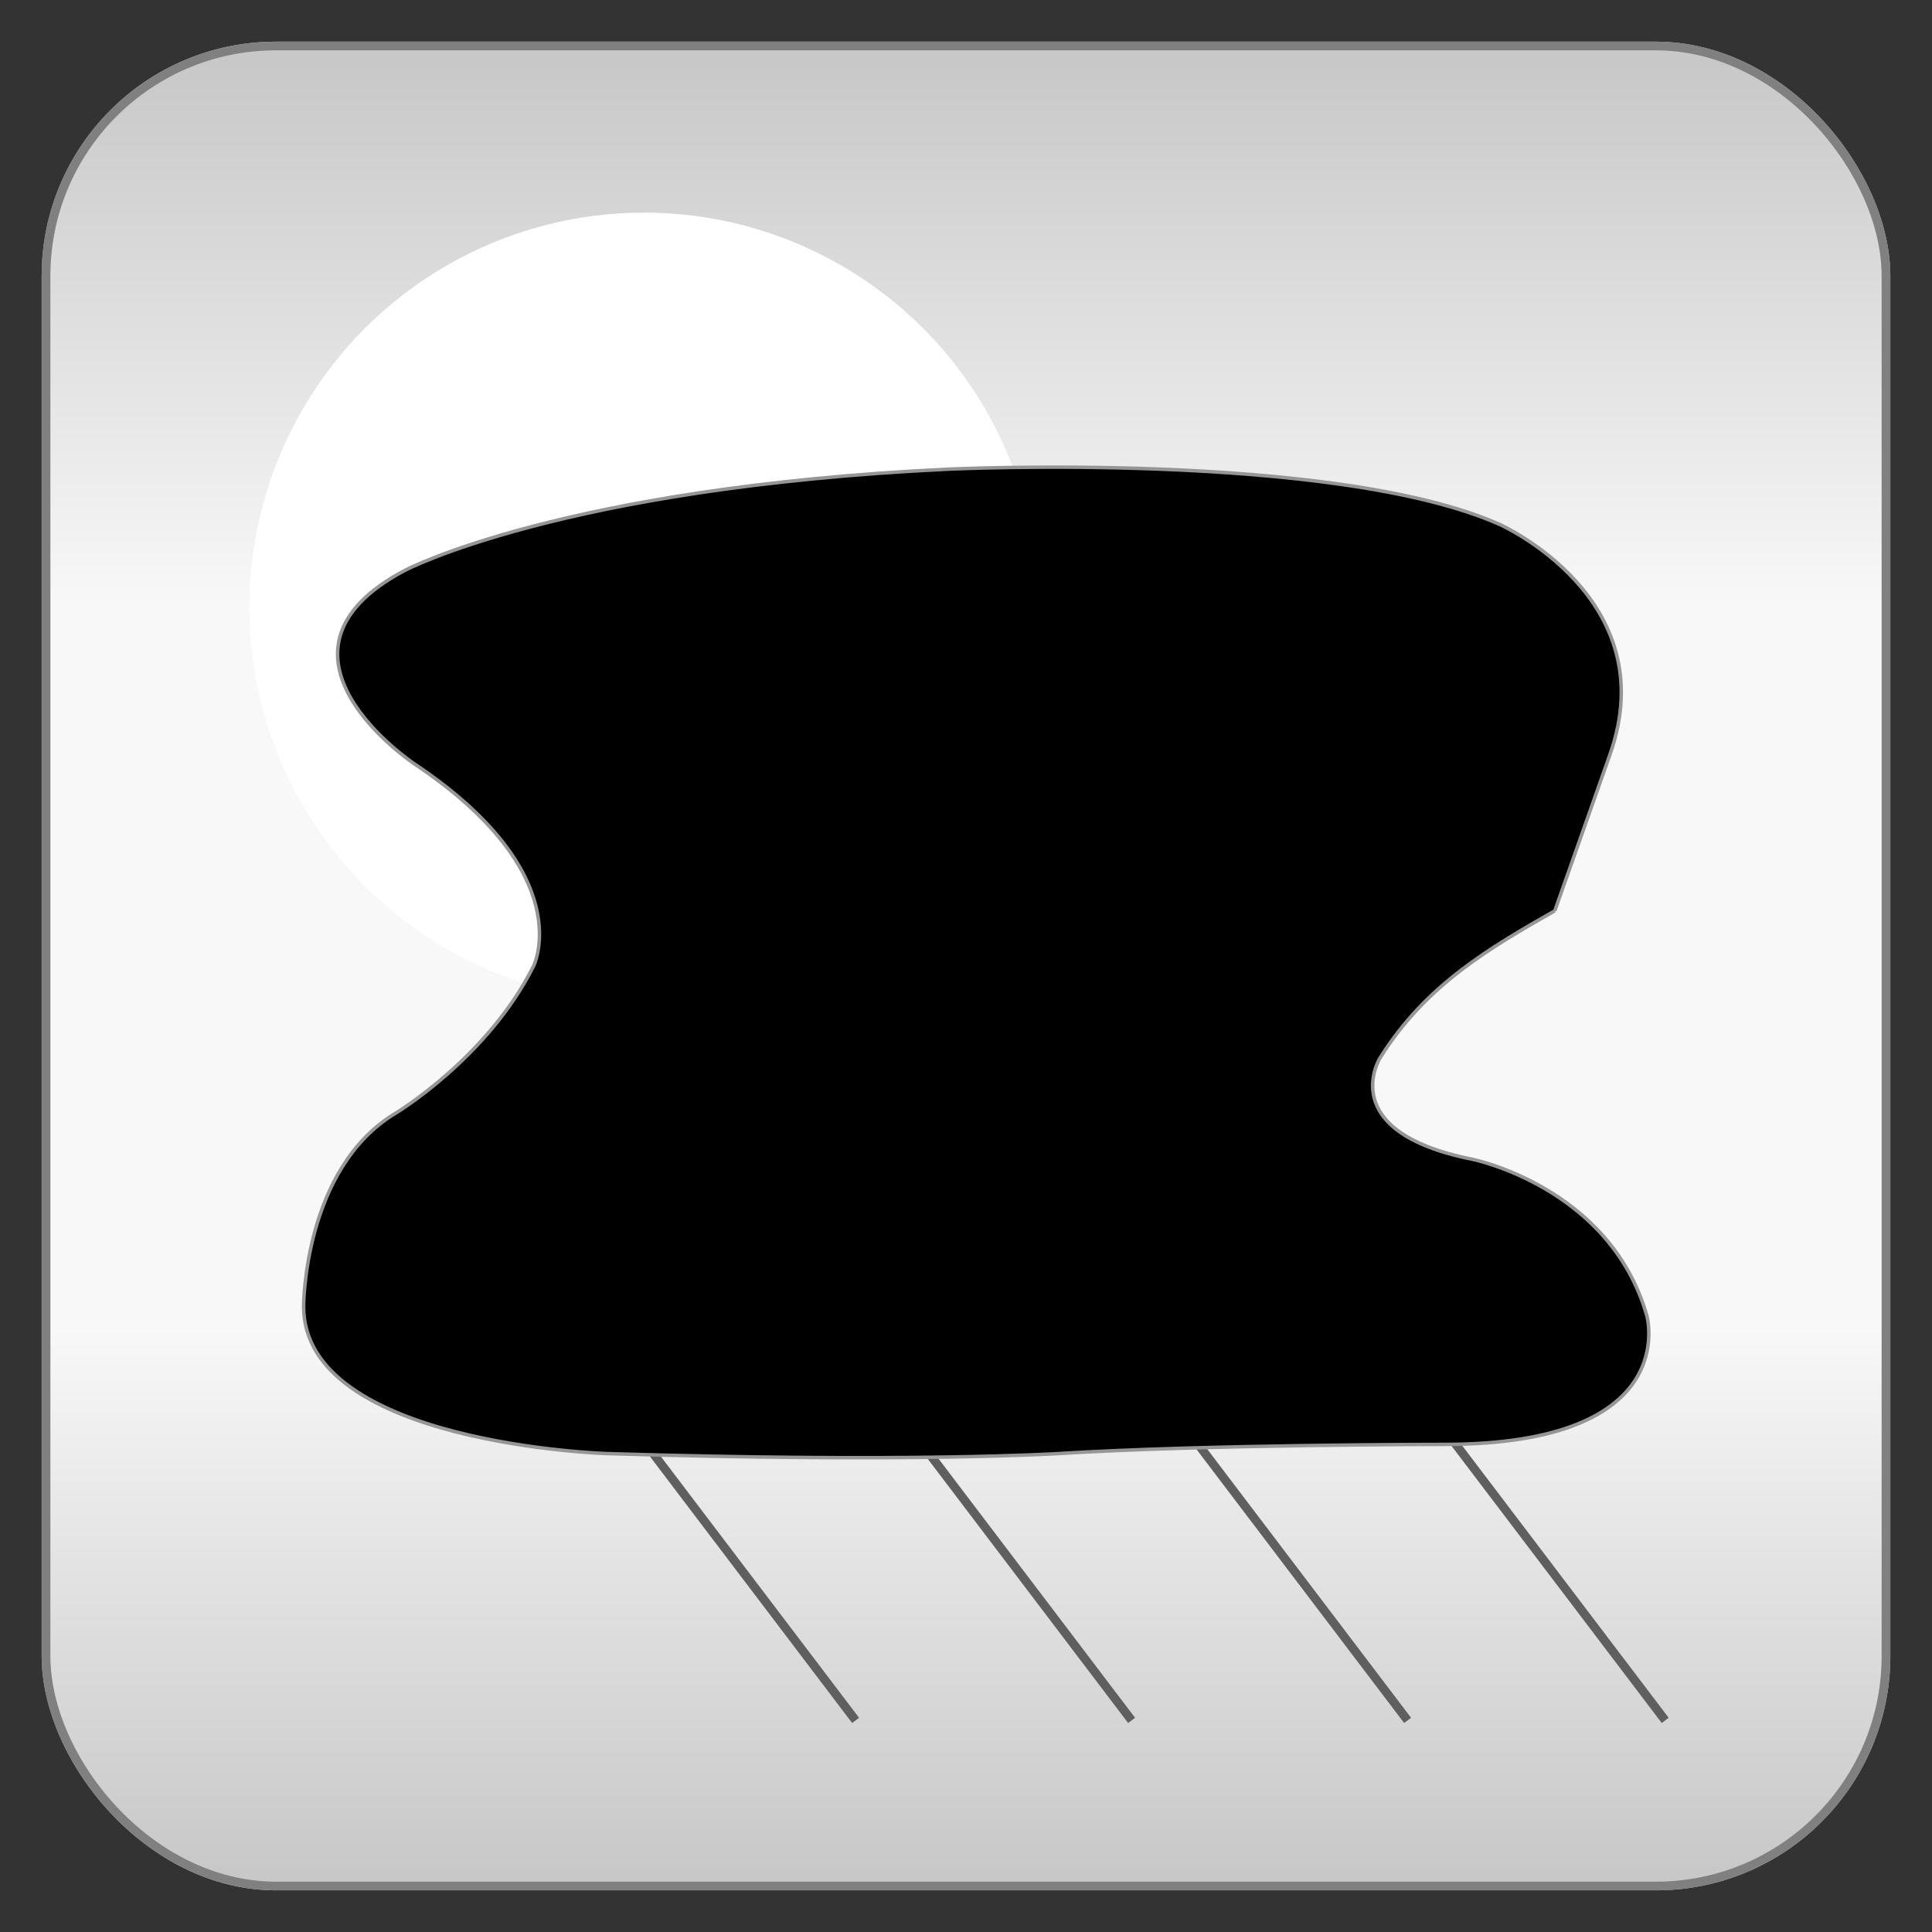
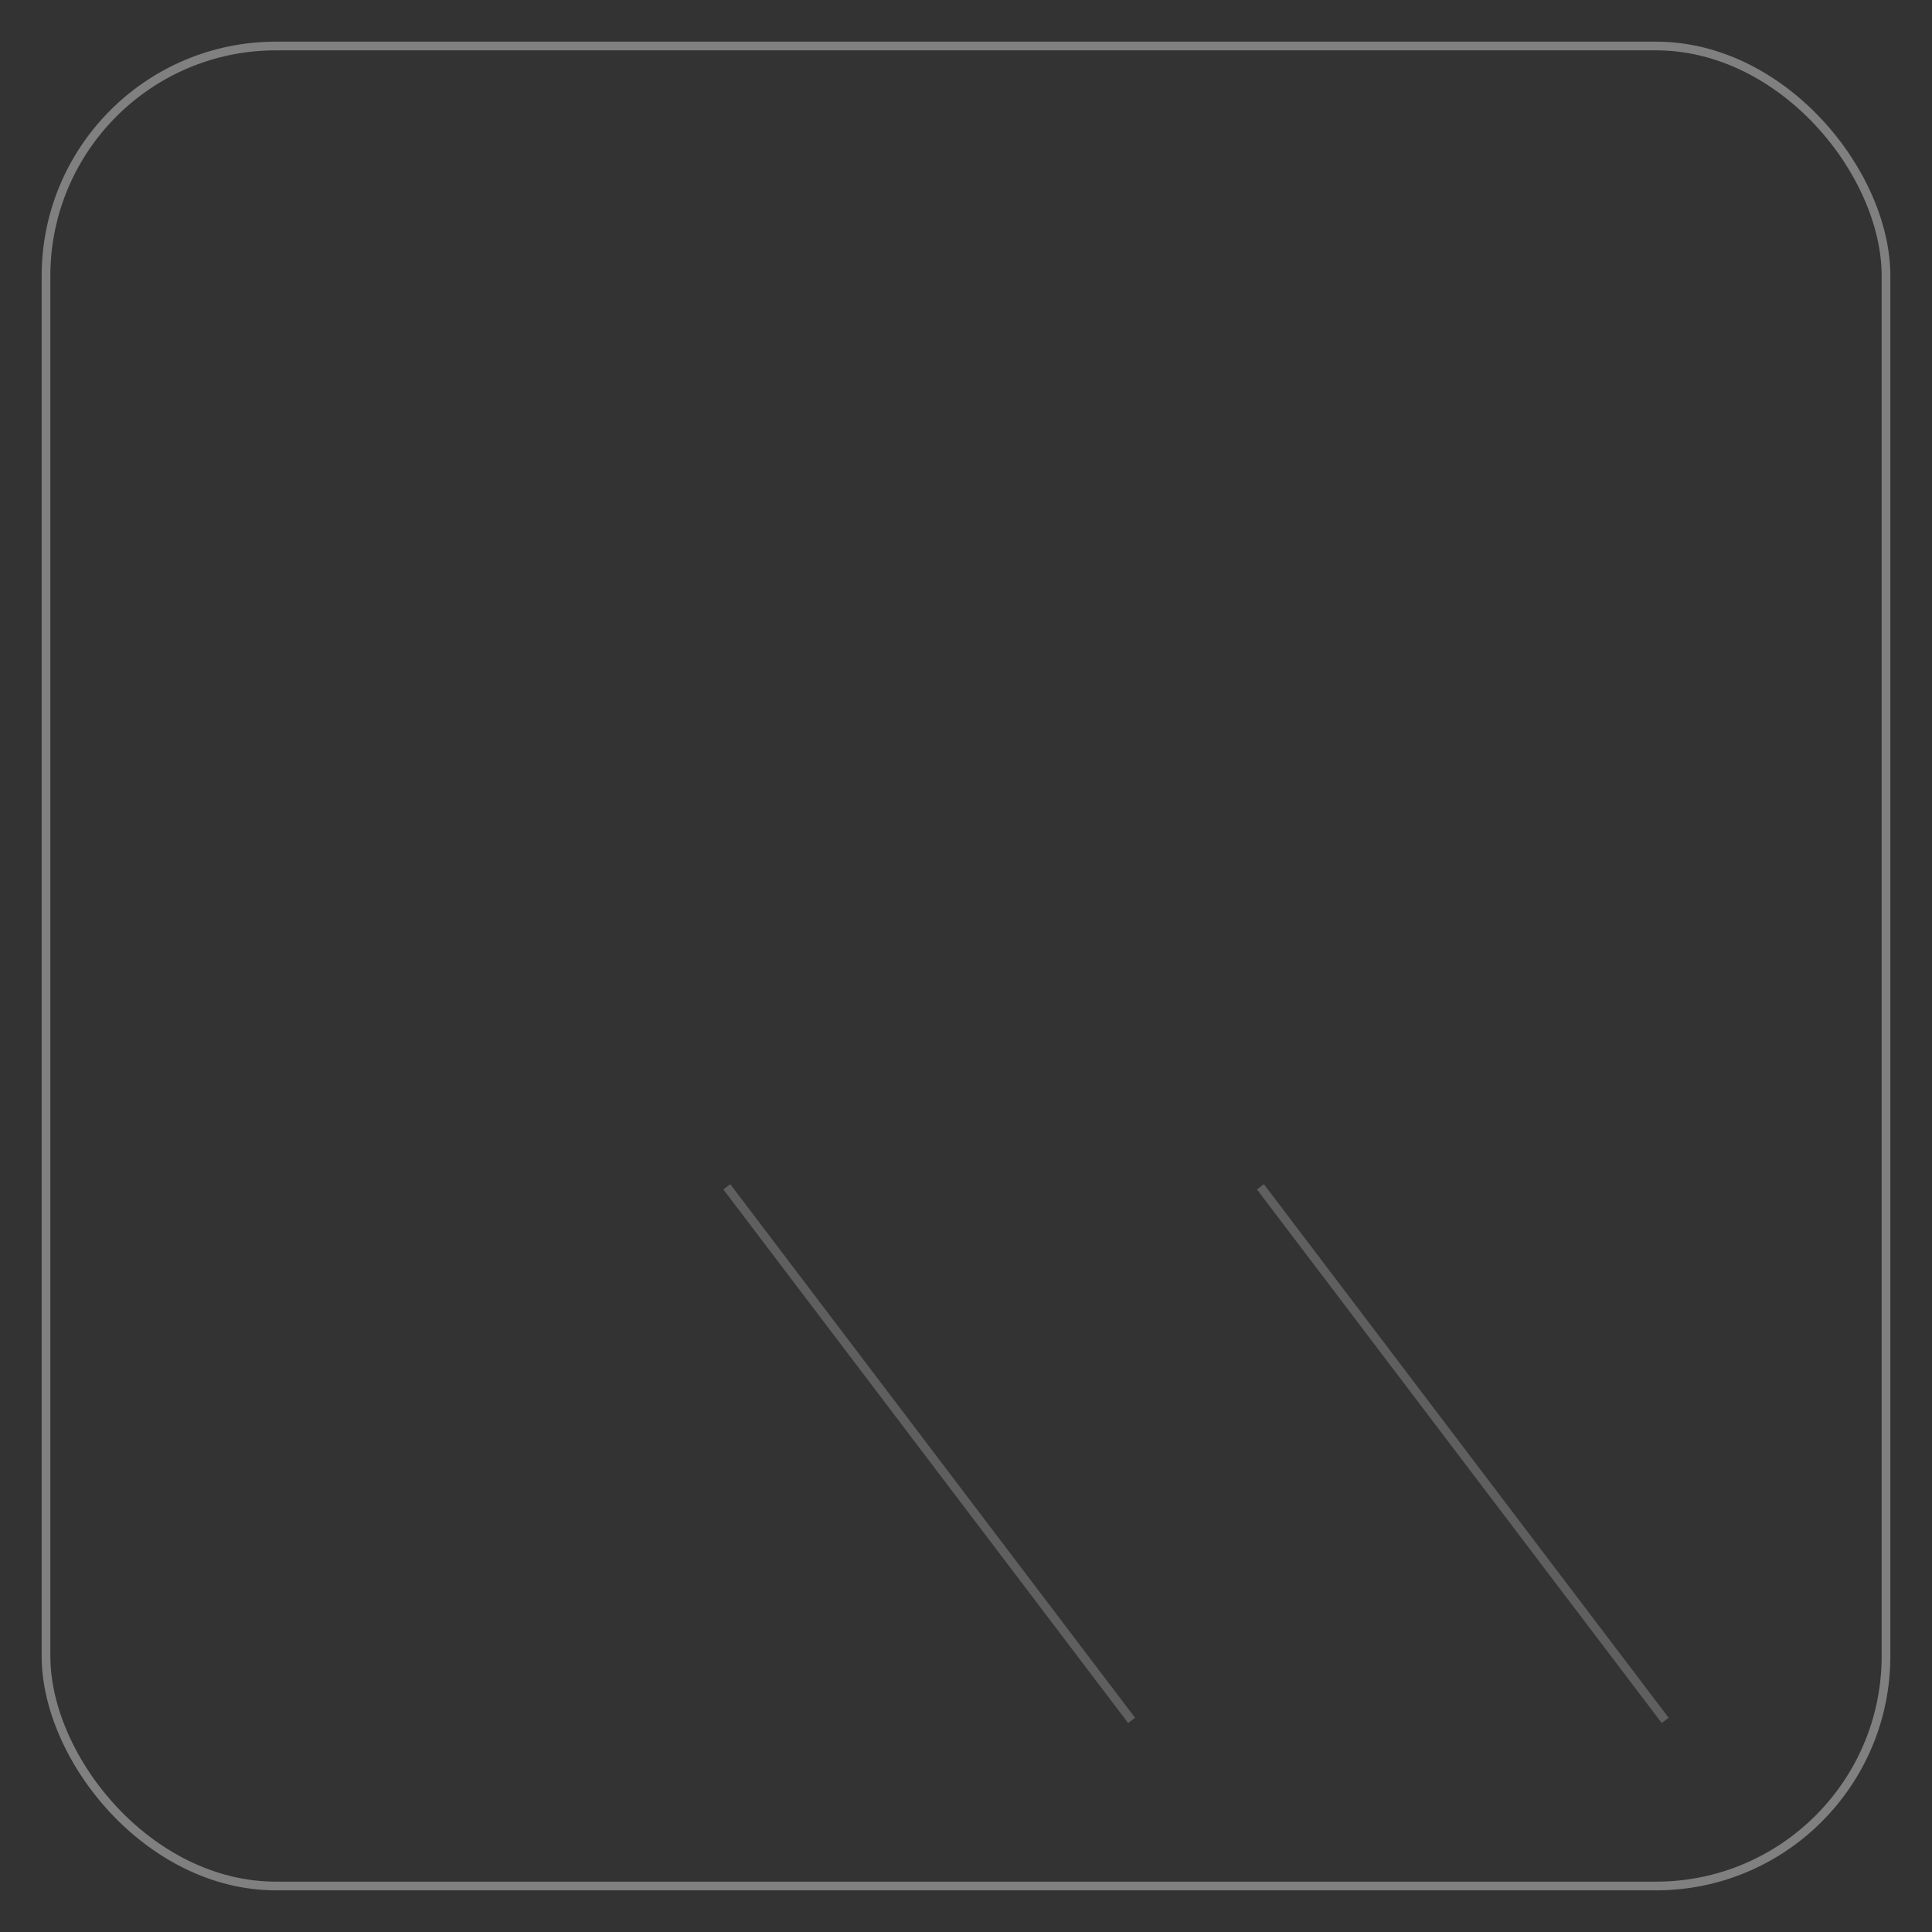
<svg xmlns="http://www.w3.org/2000/svg" baseProfile="full" height="210.0" version="1.1" viewBox="0 0 210.0 210.0" width="210.0">
  <rect x="0" y="0" width="210.0" height="210.0" fill="#333333" stroke="none" />
  <defs />
-   <rect fill="url(#0)" height="200.0" rx="25.0" ry="25.0" stroke="rgb(200,200,200)" stroke-width="0.25mm" width="200.0" x="5.0" y="5.0" />
  <defs>
    <linearGradient id="0" x1="0%" x2="0%" y1="0%" y2="100%">
      <stop offset="0" stop-color="rgb(200, 200, 200)" stop-opacity="1" />
      <stop offset="0.3" stop-color="rgb(248, 248, 248)" stop-opacity="1" />
      <stop offset="0.7" stop-color="rgb(248, 248, 248)" stop-opacity="1" />
      <stop offset="1" stop-color="rgb(200, 200, 200)" stop-opacity="1" />
    </linearGradient>
  </defs>
  <rect fill="none" fill-opacity="0" height="200.0" rx="25.0" ry="25.0" stroke="rgb(128,128,128)" stroke-width="0.25mm" width="200.0" x="5.0" y="5.0" />
  <defs />
-   <ellipse cx="70.0" cy="66.0" fill="url(#1)" rx="41.0" ry="41.0" stroke="rgb(255,255,255)" stroke-width="1.0mm" />
  <defs>
    <radialGradient cx="50%" cy="50%" fx="50%" fy="50%" id="1" r="55%">
      <stop offset="0" stop-color="rgb(255, 255, 255)" stop-opacity="1" />
      <stop offset="0.45" stop-color="rgb(255, 255, 255)" stop-opacity="1" />
      <stop offset="0.7" stop-color="rgb(255, 255, 255)" stop-opacity="1" />
      <stop offset="1" stop-color="rgb(255, 255, 255)" stop-opacity="1" />
    </radialGradient>
  </defs>
  <polyline fill="none" fill-opacity="0" points="137.0,129.0 181.0,187.0" stroke="rgb(95,95,95)" stroke-width="0.25mm" />
  <defs />
-   <polyline fill="none" fill-opacity="0" points="109.0,129.0 153.0,187.0" stroke="rgb(95,95,95)" stroke-width="0.25mm" />
  <defs />
  <polyline fill="none" fill-opacity="0" points="79.0,129.0 123.0,187.0" stroke="rgb(95,95,95)" stroke-width="0.25mm" />
  <defs />
-   <polyline fill="none" fill-opacity="0" points="49.0,129.0 93.0,187.0" stroke="rgb(95,95,95)" stroke-width="0.25mm" />
  <defs />
-   <path d="M 169.0 99.0 C 162.0 103.0 155.0 107.0 150.0 115.0 150.0 115.0 145.0 123.0 160.0 126.0 160.0 126.0 175.0 129.0 179.0 143.0 179.0 143.0 183.0 157.0 157.0 157.0 157.0 157.0 131.0 157.0 115.0 158.0 115.0 158.0 99.0 159.0 66.0 158.0 66.0 158.0 33.0 157.0 33.0 142.0 33.0 142.0 33.0 127.0 43.0 121.0 43.0 121.0 53.0 115.0 58.0 105.0 58.0 105.0 63.0 95.0 45.0 83.0 45.0 83.0 27.0 71.0 44.0 62.0 44.0 62.0 61.0 53.0 103.0 51.0 103.0 51.0 145.0 49.0 163.0 57.0 163.0 57.0 181.0 65.0 175.0 82.0 175.0 82.0 169.0 99.0 169.0 99.0" stroke="rgb(150,150,150)" stroke-width="0.1mm" />
  <defs />
</svg>